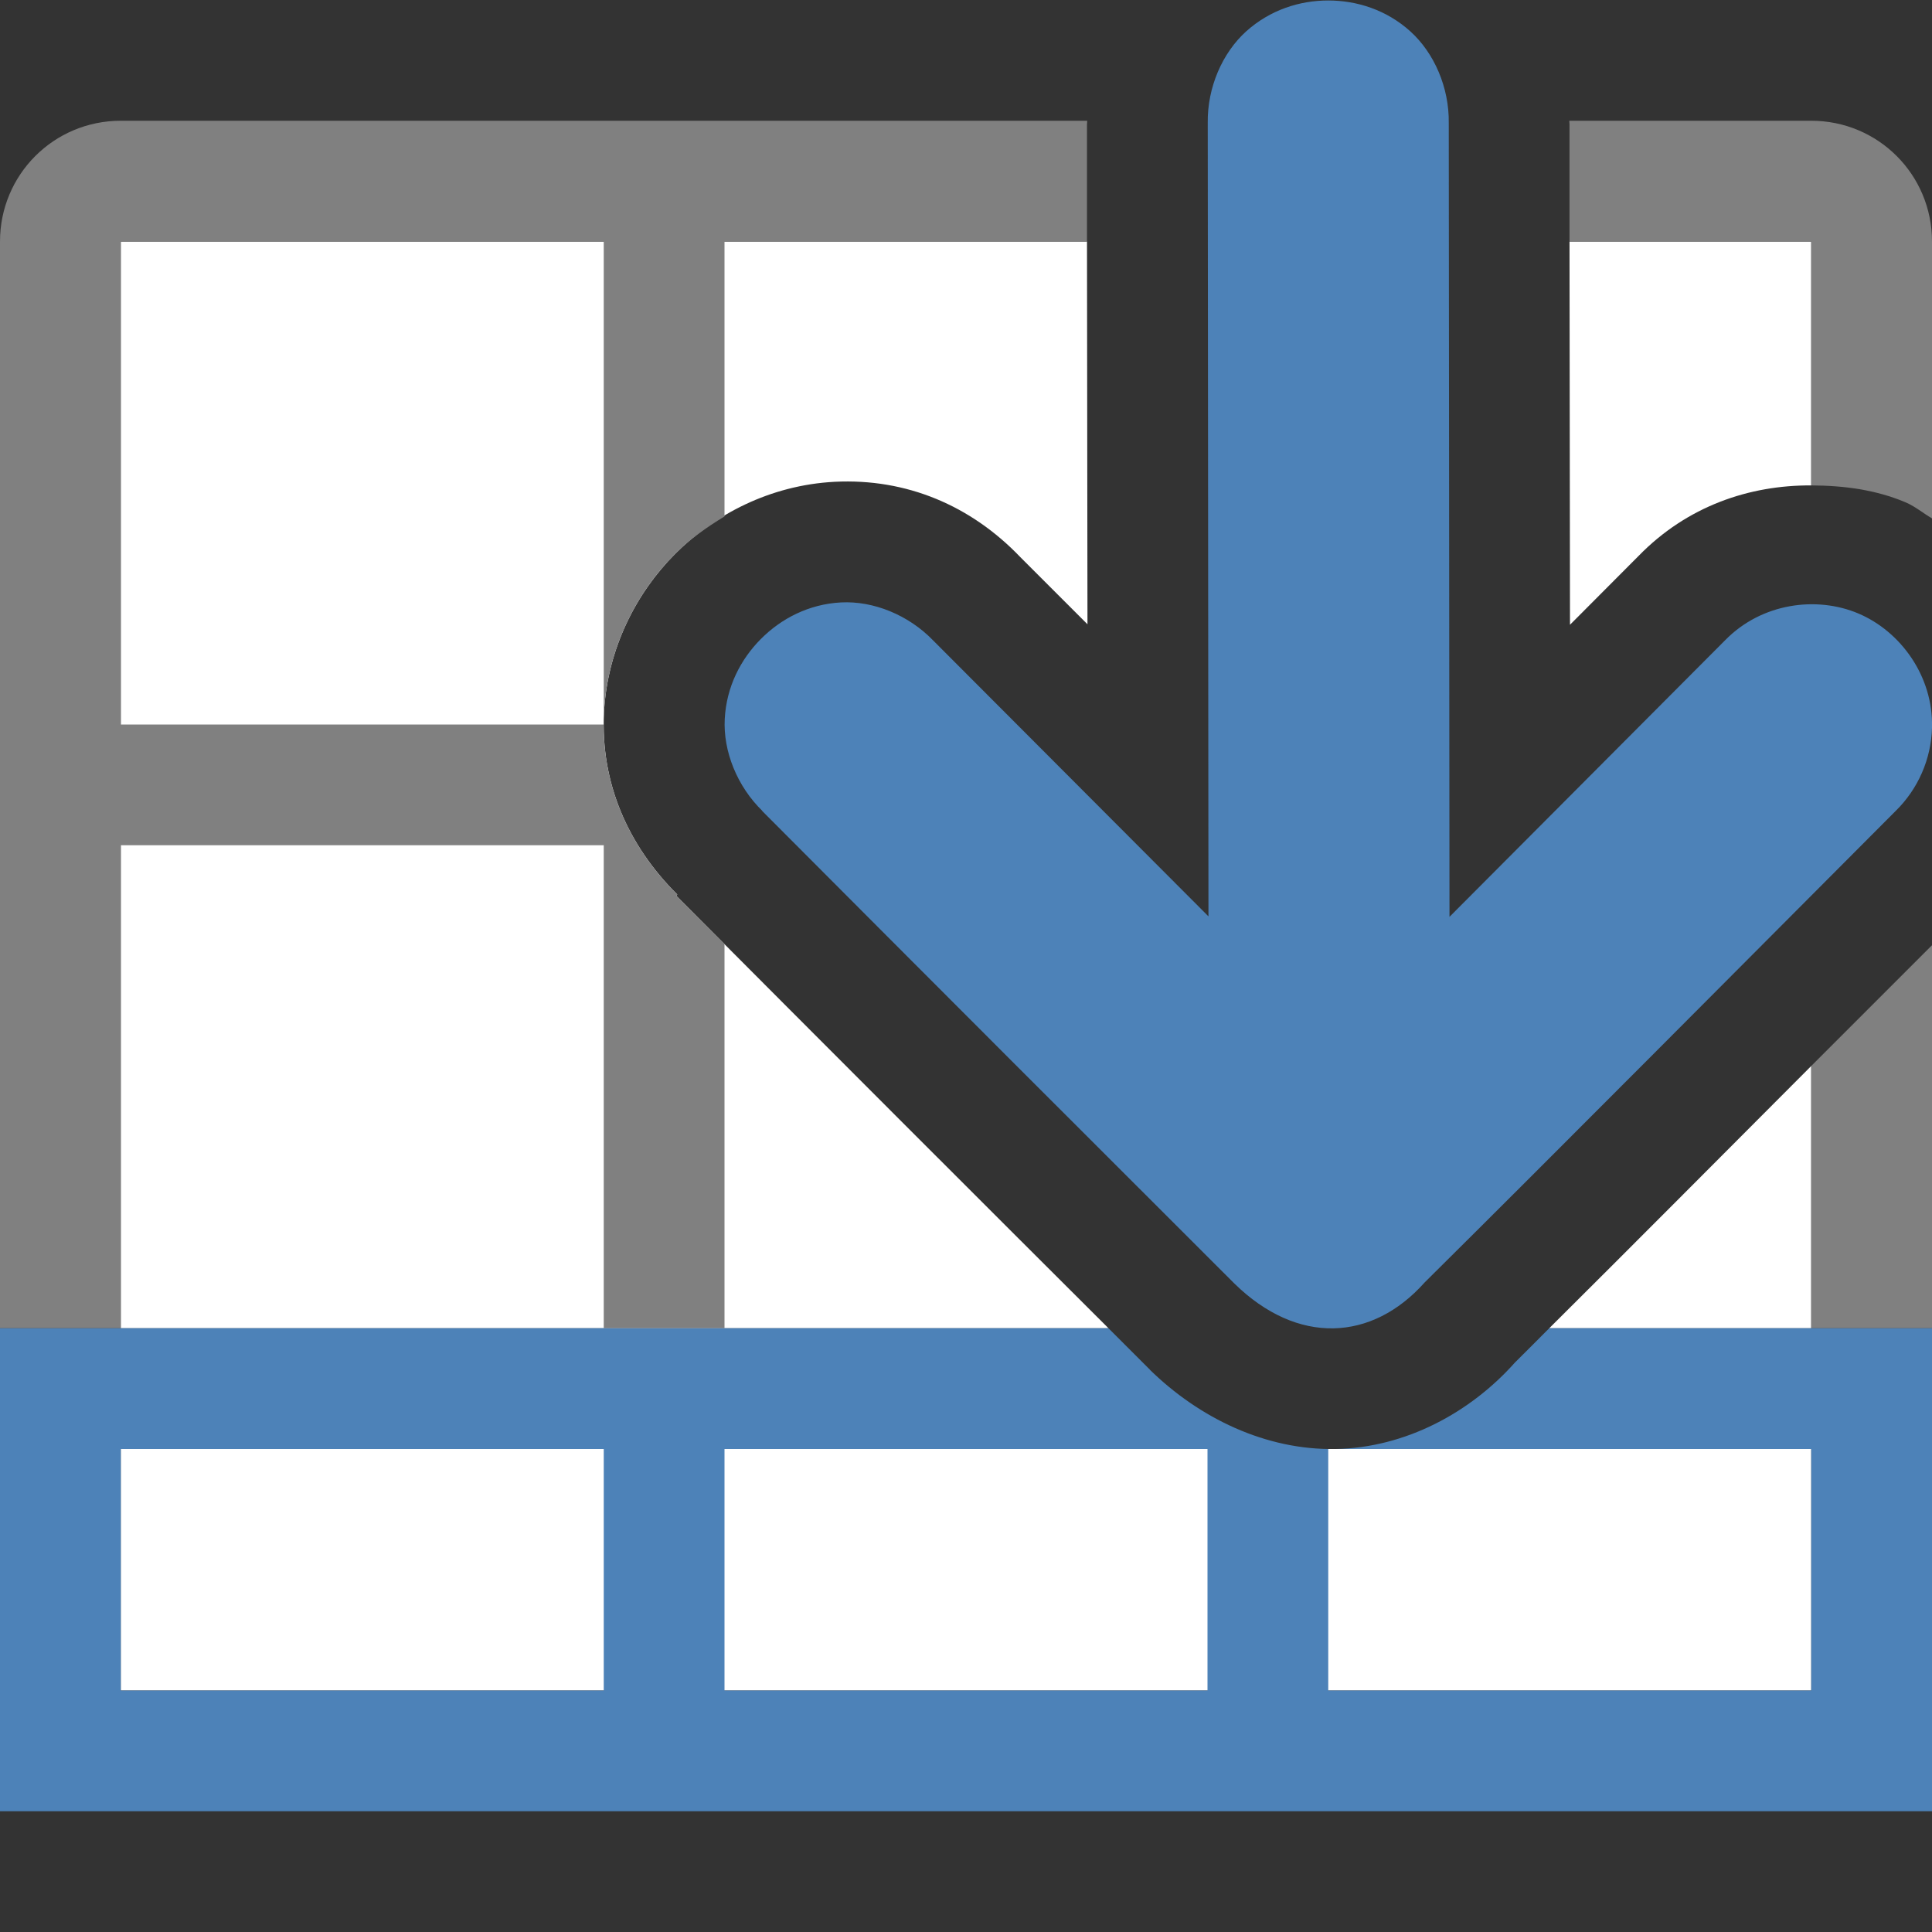
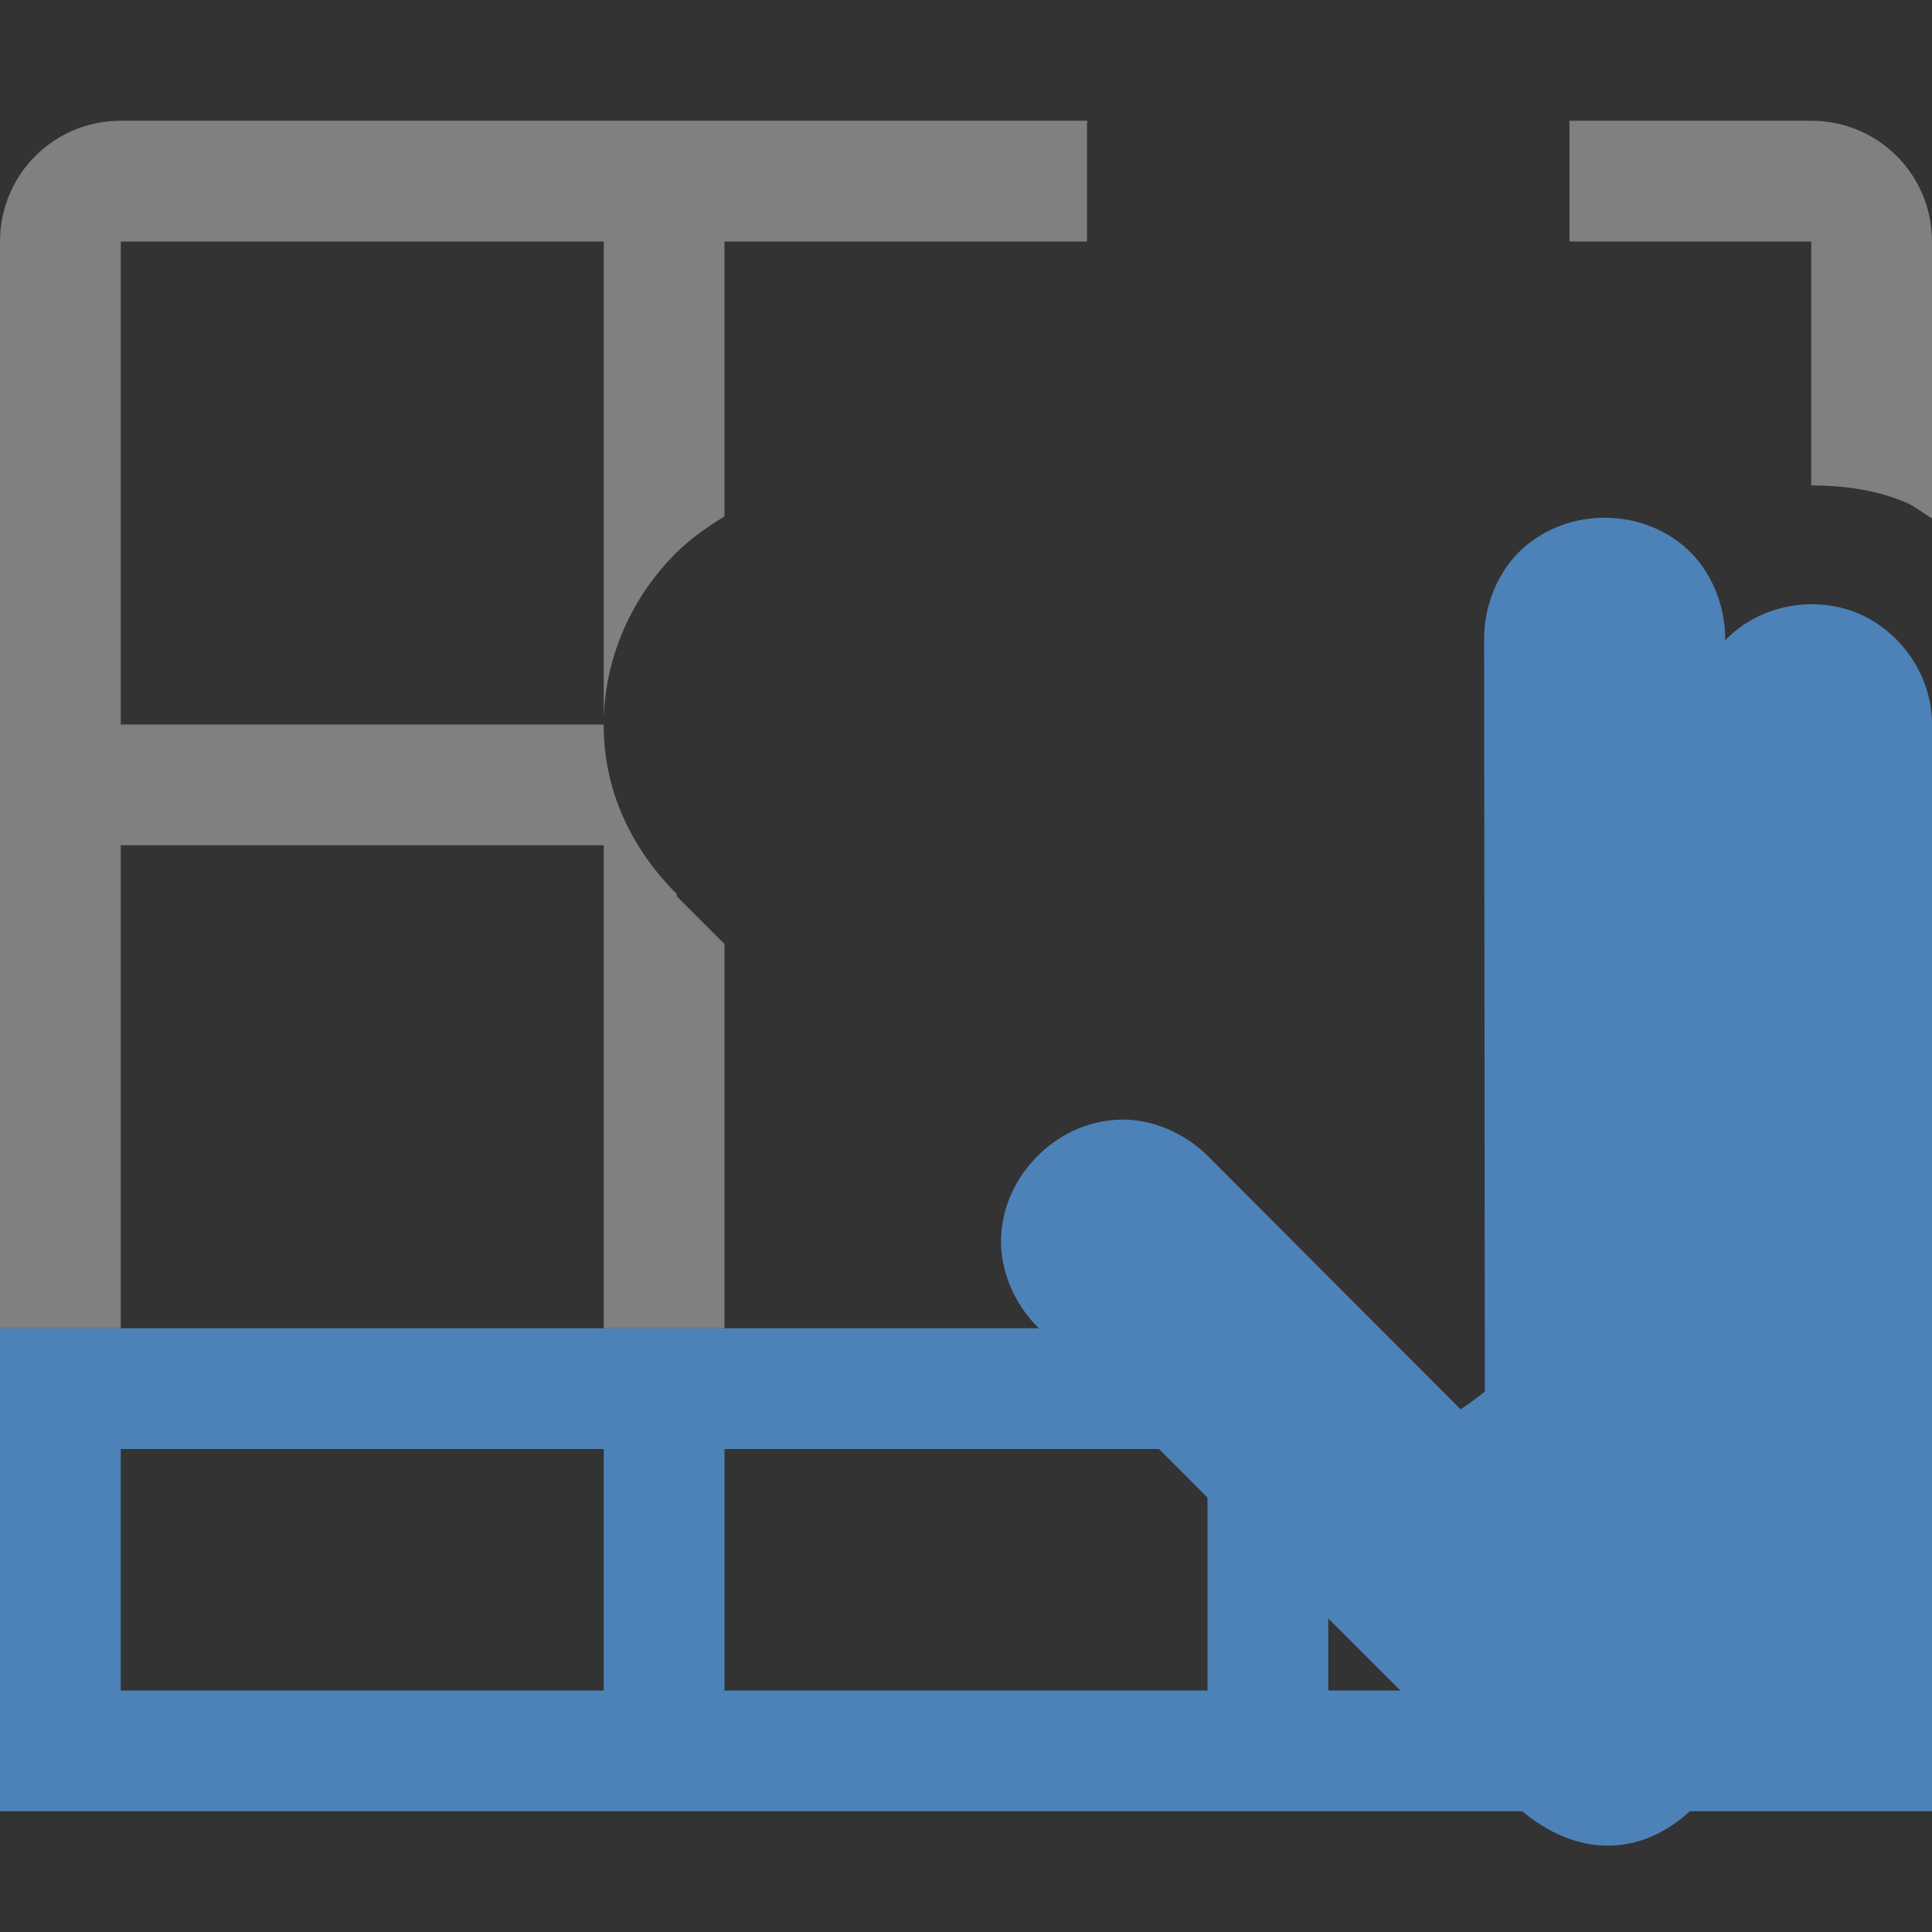
<svg xmlns="http://www.w3.org/2000/svg" viewBox="0 0 16 16">
  <rect x="0" y="0" width="16" height="16" fill="#333333" stroke="none" />
-   <path style="fill:#ffffff" d="M 1 2 L 1 11 L 9.18 11 C 8.15 9.973 6.834 8.657 5.6 7.418 L 5.609 7.408 C 5.2 7.002 4.972 6.482 5.002 5.902 C 5.029 5.373 5.27 4.908 5.592 4.586 C 5.913 4.264 6.375 4.018 6.912 3.99 C 7.507 3.96 8.041 4.187 8.449 4.613 L 9.006 5.17 L 9.002 2 L 1 2 z M 12.998 2 L 13.002 5.174 L 13.57 4.604 C 13.971 4.192 14.487 4.017 15 4.02 L 15 2 L 12.998 2 z M 15 8.828 C 14.234 9.596 13.471 10.363 12.83 11 L 15 11 L 15 8.828 z M 1 12 L 1 14 L 15 14 L 15 12 L 1 12 z " />
  <path style="fill:#808080" d="M 1 1 C 0.446 1 0 1.446 0 2 L 0 11 L 1 11 L 1 7 L 5 7 L 5 11 L 6 11 L 6 7.818 C 5.859 7.677 5.738 7.557 5.6 7.418 L 5.609 7.408 C 5.2 7.002 4.972 6.482 5.002 5.902 C 5.029 5.373 5.27 4.908 5.592 4.586 C 5.709 4.469 5.849 4.368 6 4.277 L 6 2 L 9.002 2 L 9.002 1.031 C 9.002 1.021 9.004 1.011 9.004 1 L 1 1 z M 12.996 1 C 12.996 1.011 12.998 1.021 12.998 1.031 L 12.998 2 L 15 2 L 15 4.02 C 15.267 4.021 15.533 4.055 15.781 4.16 C 15.861 4.194 15.926 4.25 16 4.293 L 16 2 C 16 1.446 15.554 1 15 1 L 12.996 1 z M 1 2 L 5 2 L 5 6 L 1 6 L 1 2 z M 16 7.828 C 15.668 8.161 15.353 8.474 15 8.828 L 15 11 L 16 11 L 16 7.828 z " />
  <path style="fill:#4d82b8" d="M 0 11 L 0 15 L 16 15 L 16 11 L 12.83 11 C 12.746 11.084 12.624 11.207 12.545 11.285 C 12.179 11.696 11.642 11.989 11.062 12 L 15 12 L 15 14 L 11 14 L 11 12 L 11.062 12 C 10.483 12.011 9.931 11.744 9.521 11.342 L 9.52 11.338 L 9.516 11.336 C 9.426 11.246 9.276 11.096 9.18 11 L 0 11 z M 1 12 L 5 12 L 5 14 L 1 14 L 1 12 z M 6 12 L 10 12 L 10 14 L 6 14 L 6 12 z " />
-   <path style="fill:#4d82b8" d="m 16,6.028 c 0.012,-0.431 -0.264,-0.801 -0.609,-0.947 -0.346,-0.147 -0.802,-0.088 -1.104,0.221 l -2.283,2.291 -0.006,-6.575 c 0.004,-0.294 -0.121,-0.58 -0.318,-0.758 -0.197,-0.178 -0.442,-0.256 -0.68,-0.256 -0.238,0 -0.482,0.078 -0.68,0.256 -0.197,0.178 -0.322,0.464 -0.318,0.758 l 0.006,6.571 -2.279,-2.284 c -0.205,-0.213 -0.497,-0.33 -0.764,-0.316 -0.267,0.014 -0.496,0.134 -0.664,0.303 -0.168,0.169 -0.285,0.396 -0.299,0.662 -0.014,0.266 0.102,0.559 0.314,0.764 l -0.008,-0.006 c 1.349,1.354 2.864,2.869 3.914,3.917 0.524,0.514 1.141,0.48 1.576,-0.008 1.066,-1.056 2.668,-2.669 3.901,-3.905 0.185,-0.181 0.294,-0.429 0.301,-0.688 z" />
+   <path style="fill:#4d82b8" d="m 16,6.028 c 0.012,-0.431 -0.264,-0.801 -0.609,-0.947 -0.346,-0.147 -0.802,-0.088 -1.104,0.221 c 0.004,-0.294 -0.121,-0.58 -0.318,-0.758 -0.197,-0.178 -0.442,-0.256 -0.68,-0.256 -0.238,0 -0.482,0.078 -0.68,0.256 -0.197,0.178 -0.322,0.464 -0.318,0.758 l 0.006,6.571 -2.279,-2.284 c -0.205,-0.213 -0.497,-0.33 -0.764,-0.316 -0.267,0.014 -0.496,0.134 -0.664,0.303 -0.168,0.169 -0.285,0.396 -0.299,0.662 -0.014,0.266 0.102,0.559 0.314,0.764 l -0.008,-0.006 c 1.349,1.354 2.864,2.869 3.914,3.917 0.524,0.514 1.141,0.48 1.576,-0.008 1.066,-1.056 2.668,-2.669 3.901,-3.905 0.185,-0.181 0.294,-0.429 0.301,-0.688 z" />
</svg>